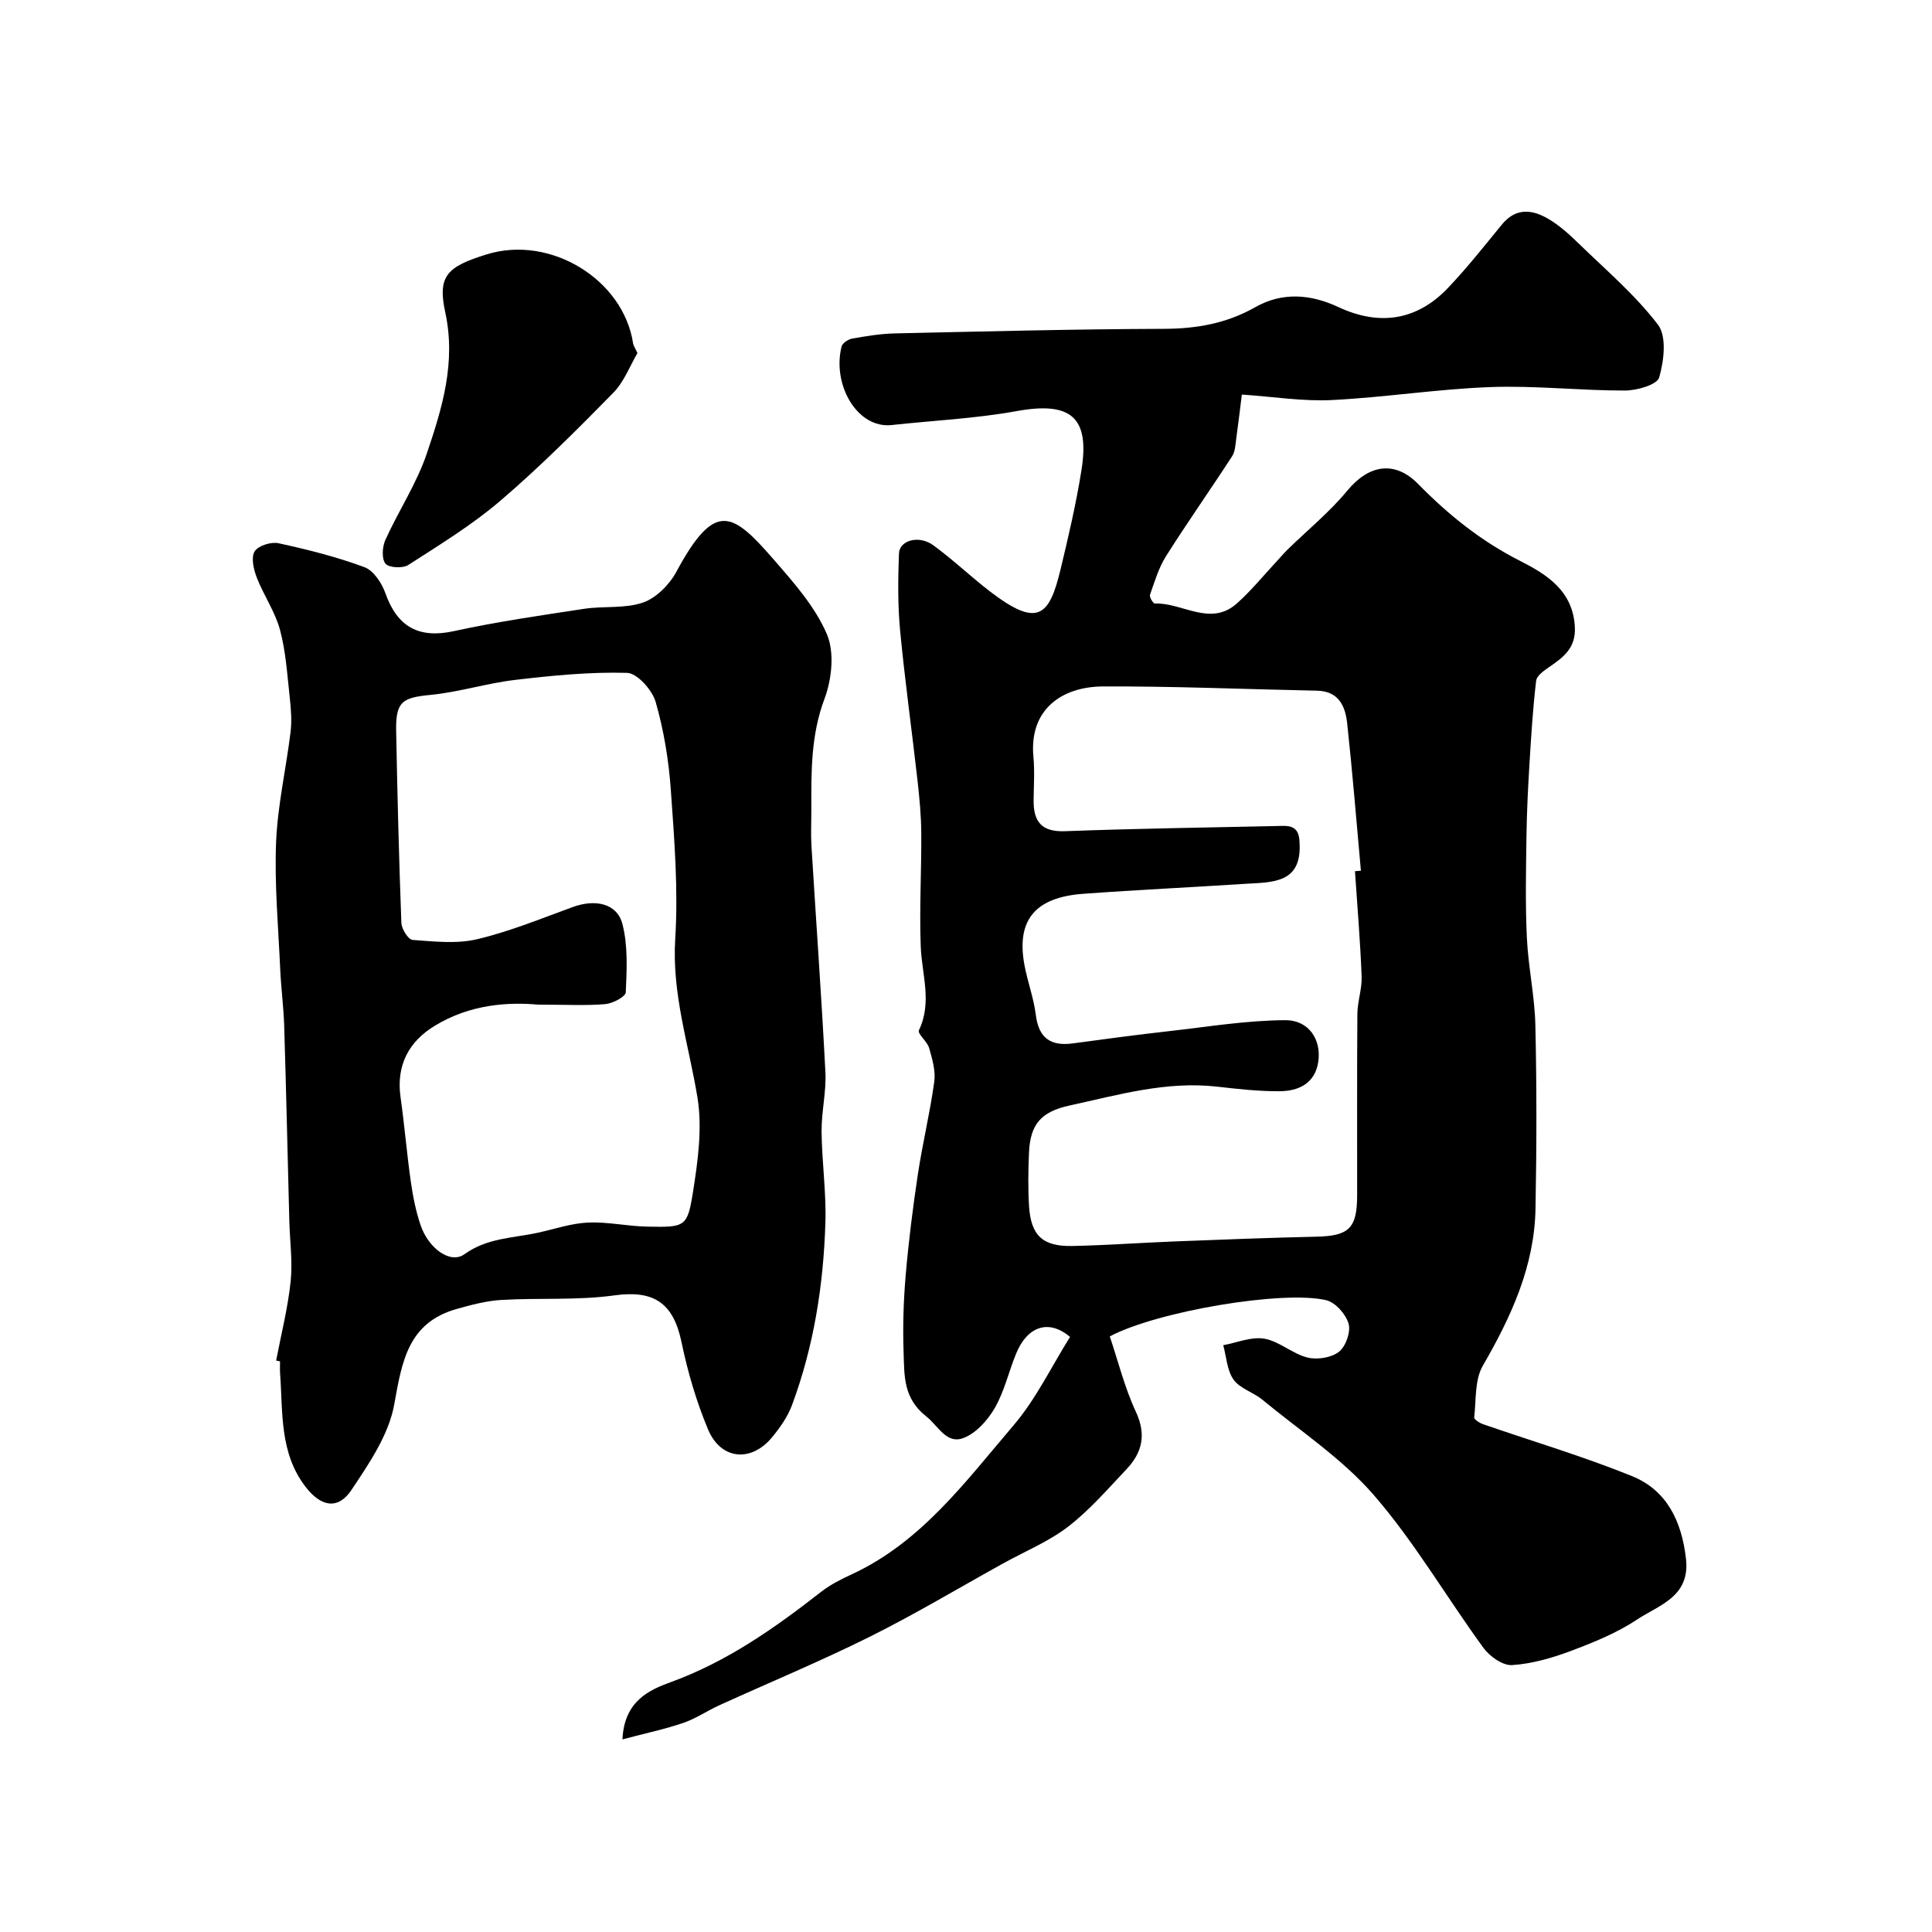
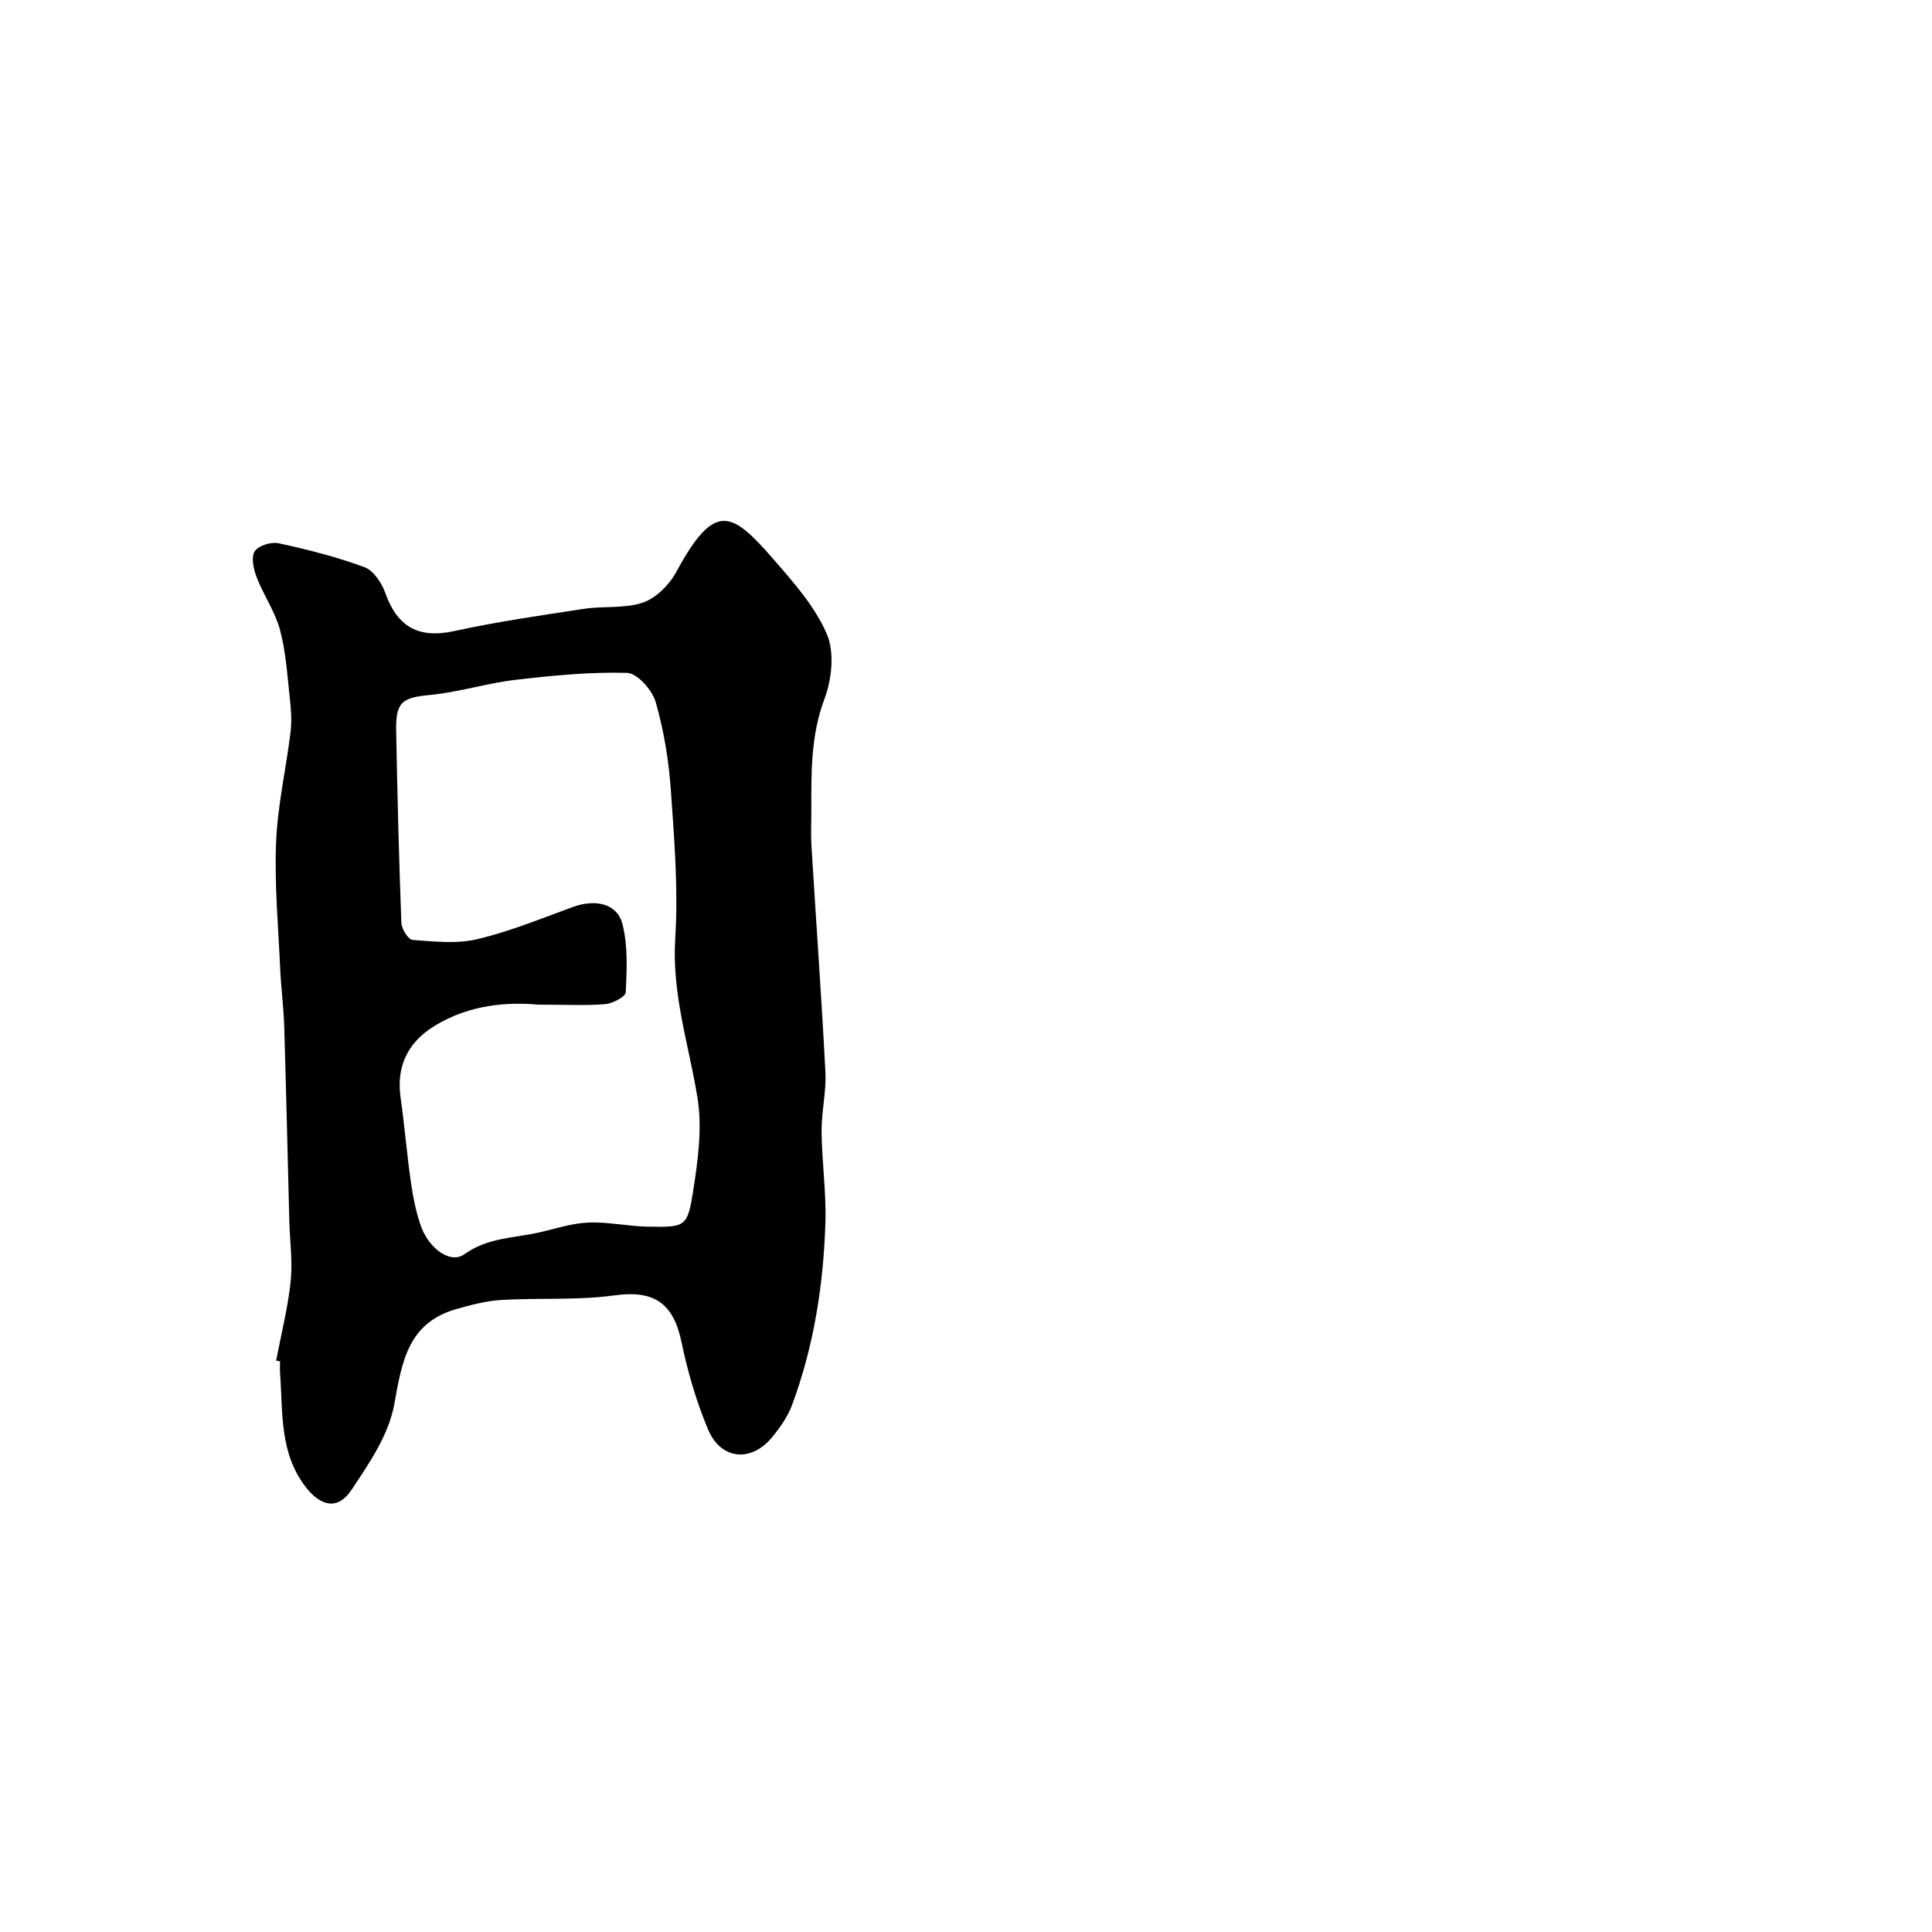
<svg xmlns="http://www.w3.org/2000/svg" enable-background="new 0 0 400 400" viewBox="0 0 400 400">
  <g fill="#000001">
-     <path d="m128.87 360.12c.37-7.97 5.59-10.25 10-11.85 11.66-4.24 21.5-11.18 31.11-18.68 1.88-1.47 4.09-2.6 6.27-3.6 14.5-6.68 23.66-19.27 33.57-30.86 4.69-5.49 7.9-12.25 11.72-18.33-4.44-3.77-8.86-2.18-11.16 3.44-1.54 3.76-2.44 7.85-4.45 11.32-1.48 2.55-3.95 5.28-6.58 6.21-3.45 1.22-5.1-2.57-7.58-4.52-4.82-3.79-4.52-8.5-4.69-13.28-.19-5.29-.02-10.63.43-15.91.6-7.01 1.48-14.01 2.53-20.97.97-6.4 2.51-12.72 3.39-19.14.31-2.24-.42-4.7-1.06-6.96-.38-1.36-2.46-2.97-2.12-3.68 2.79-5.81.6-11.55.38-17.35-.3-7.78.16-15.58.11-23.37-.02-3.61-.36-7.24-.76-10.84-1.17-10.41-2.63-20.78-3.62-31.2-.5-5.28-.44-10.64-.24-15.94.1-2.77 4.14-3.88 7.09-1.73 4.11 2.99 7.8 6.54 11.83 9.63 9.83 7.51 12.2 5.09 14.54-4.64 1.64-6.81 3.23-13.65 4.33-20.56 1.76-11.02-2.3-14.21-13.4-12.2-8.53 1.55-17.26 1.95-25.9 2.89-7.11.78-12.36-8.31-10.37-16.26.18-.7 1.36-1.49 2.19-1.64 2.9-.51 5.85-1 8.78-1.07 18.6-.41 37.2-.89 55.8-.95 6.76-.02 12.97-1.13 18.86-4.47 5.65-3.21 11.52-2.7 17.21-.04 8.45 3.95 16.23 2.84 22.68-3.93 3.96-4.16 7.54-8.69 11.18-13.14 2.93-3.58 6.34-3.14 9.7-1.14 2.23 1.32 4.23 3.13 6.1 4.95 5.66 5.51 11.78 10.7 16.53 16.92 1.84 2.42 1.24 7.5.24 10.93-.44 1.51-4.64 2.7-7.13 2.7-9.27.01-18.56-1.06-27.8-.72-10.99.4-21.92 2.15-32.91 2.69-5.99.29-12.04-.7-18.56-1.14-.33 2.63-.7 5.85-1.15 9.05-.18 1.27-.21 2.72-.87 3.73-4.5 6.94-9.27 13.7-13.69 20.7-1.52 2.41-2.35 5.27-3.31 7.99-.16.45.67 1.81 1.01 1.79 5.68-.22 11.49 4.89 17-.03 2.98-2.66 5.52-5.8 8.25-8.73.74-.79 1.44-1.63 2.21-2.39 4.15-4.05 8.71-7.77 12.38-12.21 4.45-5.39 9.82-6.33 14.69-1.37 6.26 6.39 13.05 11.84 21.15 15.94 5.41 2.74 10.95 6.18 11.28 13.74.19 4.27-2.35 6.16-5.27 8.17-1.09.75-2.62 1.81-2.75 2.87-.68 5.77-1.04 11.59-1.39 17.39-.3 4.9-.54 9.81-.61 14.72-.1 7.02-.25 14.06.08 21.07.28 6.05 1.62 12.06 1.76 18.11.29 12.66.27 25.33.03 38-.22 11.93-5.02 22.36-10.91 32.53-1.7 2.94-1.37 7.09-1.78 10.7-.05.4 1.09 1.15 1.8 1.39 10.3 3.58 20.79 6.67 30.88 10.77 7.21 2.93 10.26 9.32 11.16 17.06.92 7.92-5.56 9.6-10.09 12.61-4.17 2.77-8.97 4.73-13.69 6.5-3.91 1.47-8.09 2.68-12.21 2.95-1.93.13-4.65-1.79-5.94-3.57-7.64-10.47-14.21-21.82-22.65-31.58-6.57-7.59-15.29-13.33-23.13-19.8-1.88-1.55-4.64-2.3-5.96-4.16-1.36-1.91-1.47-4.71-2.13-7.12 2.85-.52 5.83-1.82 8.51-1.35 3.1.54 5.81 3.12 8.92 3.9 2.02.51 4.95.04 6.53-1.19 1.41-1.1 2.47-4.12 1.99-5.81-.55-1.95-2.72-4.41-4.61-4.86-8.91-2.14-35.11 2.31-44.83 7.49 1.72 5.1 3.06 10.58 5.4 15.6 2.21 4.75 1.31 8.46-1.95 11.91-3.88 4.1-7.62 8.44-12.05 11.86-4.03 3.1-8.91 5.1-13.41 7.59-9.22 5.1-18.28 10.54-27.7 15.23-10.21 5.08-20.77 9.46-31.16 14.19-2.5 1.14-4.83 2.75-7.41 3.63-3.75 1.29-7.68 2.11-12.62 3.42zm151.66-179.75c.41-.03.82-.07 1.23-.1-.92-10.17-1.74-20.35-2.84-30.5-.38-3.54-1.74-6.68-6.24-6.77-14.77-.3-29.54-.94-44.3-.88-8.44.04-15.35 4.67-14.42 14.58.28 2.97.06 6 .04 9-.04 4.4 1.63 6.58 6.52 6.39 14.59-.55 29.2-.75 43.8-1.07 2.16-.05 4.45-.37 4.71 2.92.26 3.31-.23 6.49-3.41 7.89-2.31 1.01-5.12.98-7.73 1.15-11.2.73-22.41 1.25-33.6 2.07-9.97.72-13.86 5.44-12.22 14.58.63 3.52 1.94 6.93 2.38 10.46.59 4.82 3.05 6.56 7.68 5.93 6.65-.9 13.31-1.79 19.98-2.54 8-.9 16.01-2.23 24.02-2.26 4.84-.02 7.44 4.01 6.82 8.51-.63 4.57-4.08 6.2-8.14 6.2-4.27.01-8.55-.46-12.8-.95-10.52-1.2-20.49 1.71-30.55 3.9-5.94 1.29-8.17 3.89-8.42 9.8-.16 3.66-.21 7.34.01 11 .38 6.1 2.81 8.41 8.93 8.29 7.1-.15 14.2-.67 21.3-.95 9.77-.38 19.53-.76 29.3-.98 6.69-.15 8.39-1.73 8.4-8.51.02-12.53-.05-25.06.05-37.59.02-2.6.98-5.21.88-7.79-.28-7.28-.89-14.53-1.38-21.78z" />
    <path d="m57.17 281.69c1.04-5.44 2.42-10.84 3-16.33.44-4.14-.16-8.38-.27-12.58-.35-13.46-.65-26.92-1.06-40.37-.12-3.89-.64-7.76-.82-11.65-.39-8.79-1.21-17.61-.86-26.37.31-7.64 2.07-15.22 3-22.85.28-2.33.09-4.75-.17-7.1-.52-4.7-.8-9.5-2.02-14.03-1.02-3.79-3.4-7.19-4.83-10.89-.64-1.67-1.19-4.11-.42-5.36.73-1.18 3.41-2.03 4.94-1.69 6.02 1.31 12.04 2.82 17.8 4.96 1.89.7 3.6 3.3 4.34 5.41 2.5 7.06 7.03 9.39 14.16 7.83 8.9-1.94 17.95-3.25 26.97-4.62 4.06-.62 8.44 0 12.2-1.3 2.74-.95 5.48-3.72 6.91-6.38 7.99-14.82 11.58-12.37 20.11-2.57 4.17 4.79 8.59 9.78 11.04 15.48 1.62 3.77 1.03 9.36-.49 13.41-2.84 7.56-2.74 15.16-2.72 22.89.01 2.5-.13 5.01.02 7.5.95 15.63 2.09 31.25 2.89 46.89.21 4.07-.83 8.2-.79 12.3.06 6.27.98 12.55.79 18.8-.39 12.94-2.39 25.67-6.92 37.86-.88 2.37-2.43 4.58-4.05 6.56-4.35 5.34-10.67 4.8-13.33-1.55-2.42-5.78-4.22-11.93-5.49-18.07-1.7-8.2-5.82-10.79-13.86-9.68-7.71 1.07-15.63.49-23.44.95-3.11.18-6.23 1.02-9.26 1.87-10.06 2.84-11.32 10.87-12.92 19.77-1.12 6.25-5.18 12.2-8.84 17.68-2.81 4.21-6.33 3.49-9.48-.58-5.46-7.04-4.72-15.42-5.31-23.53-.06-.83-.01-1.67-.01-2.5-.26-.05-.53-.11-.81-.16zm54.24-73.69c-6.2-.55-14.05-.1-21.39 4.37-5.34 3.25-8.03 8.13-7.09 14.79.82 5.82 1.3 11.7 2.13 17.52.43 3.04 1.04 6.11 2.03 9.01 1.64 4.79 6.15 8.08 9.07 5.98 4.76-3.42 10.09-3.32 15.26-4.46 3.44-.76 6.87-1.94 10.34-2.09 4.06-.18 8.15.76 12.24.84 7.84.15 8.32.12 9.47-7.14 1.02-6.45 1.97-13.27.93-19.6-1.79-10.92-5.32-21.42-4.6-32.86.64-10.2-.18-20.52-.91-30.76-.43-6.14-1.44-12.35-3.14-18.26-.71-2.48-3.82-5.97-5.93-6.03-7.69-.22-15.44.55-23.11 1.45-5.93.69-11.73 2.55-17.66 3.12-5.76.56-7.14 1.39-7.03 7.44.25 13.26.58 26.51 1.08 39.76.05 1.26 1.43 3.46 2.32 3.52 4.44.32 9.1.86 13.34-.14 6.76-1.6 13.28-4.28 19.83-6.67 4.62-1.69 9.16-.78 10.27 3.5 1.17 4.49.91 9.43.7 14.15-.04.92-2.69 2.31-4.23 2.45-3.95.34-7.97.11-13.92.11z" />
-     <path d="m131.98 73.1c-1.51 2.55-2.75 5.94-5.06 8.28-7.53 7.67-15.16 15.31-23.32 22.29-5.87 5.02-12.56 9.11-19.08 13.31-1.14.73-4.01.58-4.71-.28-.82-1.01-.67-3.48-.03-4.9 2.73-6.04 6.49-11.69 8.59-17.91 3.17-9.37 6.07-18.81 3.82-29.2-1.65-7.6.37-9.48 8.59-12.03 13.14-4.07 28.3 5.18 30.3 18.47.08.47.41.9.9 1.97z" />
  </g>
</svg>